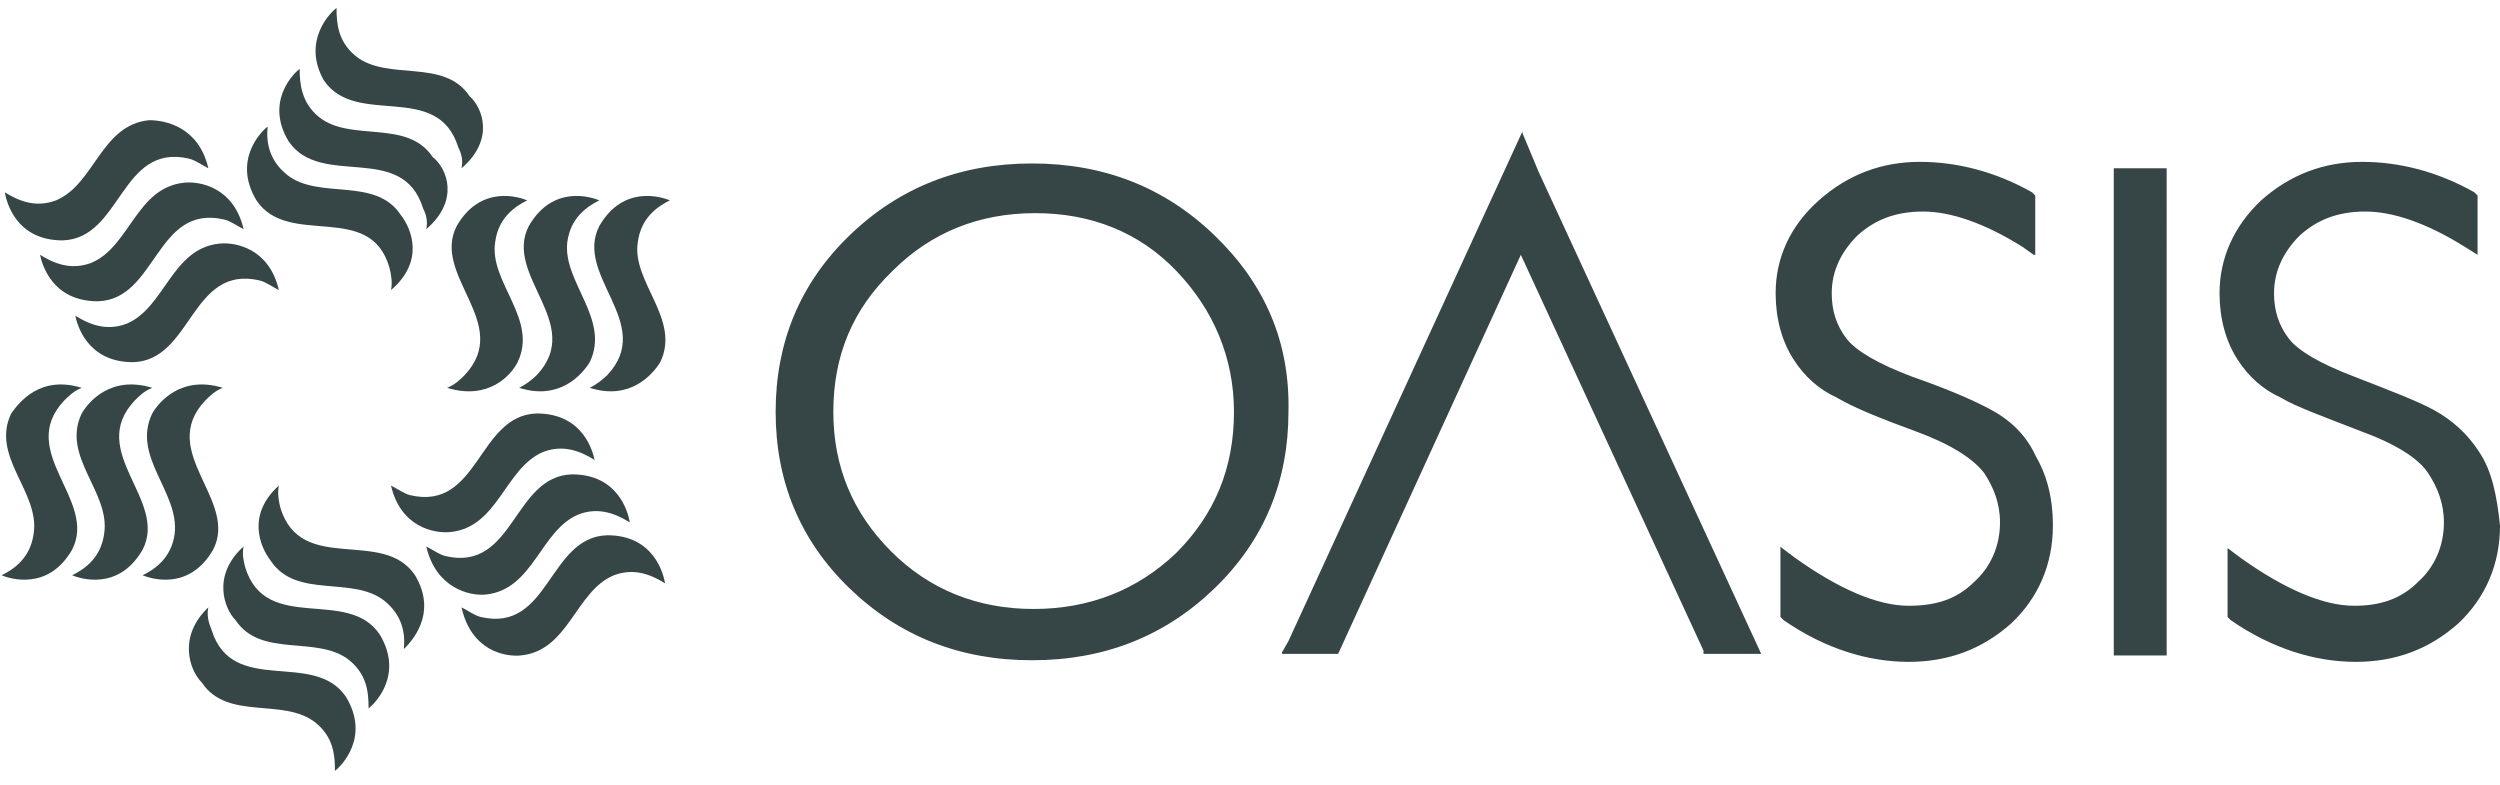
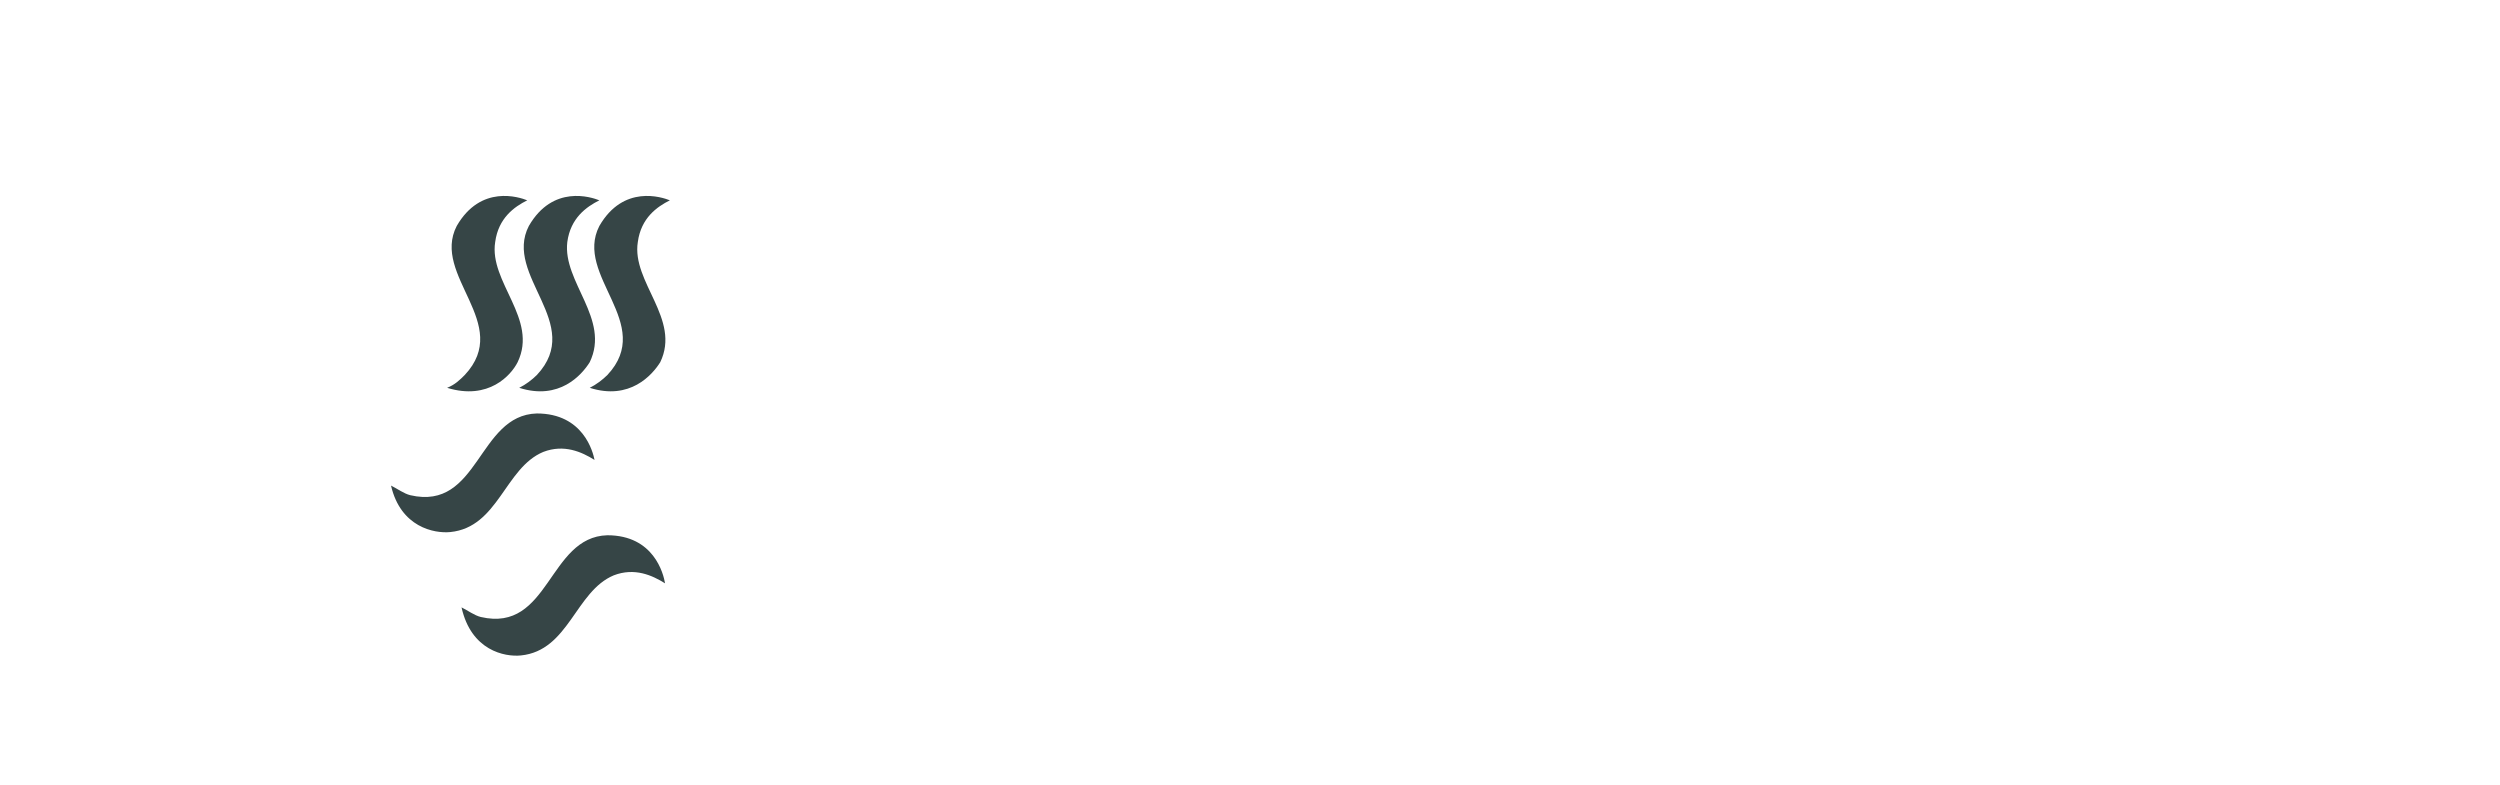
<svg xmlns="http://www.w3.org/2000/svg" width="156" height="49" fill="none">
  <path d="M27.9 24.2c.5-.2.8-.5 1.1-.8 3-3.2-2.1-6.2-.5-9.3 1.5-2.6 3.9-1.8 4.4-1.6-.8.4-1.8 1.1-2 2.6-.4 2.5 2.7 4.8 1.4 7.5-.4.8-1.8 2.4-4.4 1.6zm8.9 0c.4-.2.8-.5 1.1-.8 3-3.2-2.1-6.2-.5-9.3 1.5-2.6 3.9-1.8 4.4-1.6-.8.4-1.8 1.1-2 2.6-.4 2.5 2.7 4.8 1.4 7.5-.5.8-1.9 2.4-4.4 1.6z" fill="#364546" />
  <path d="M32.4 24.2c.4-.2.8-.5 1.1-.8 3-3.2-2.1-6.2-.5-9.3 1.5-2.6 3.9-1.8 4.4-1.6-.8.4-1.8 1.1-2 2.6-.3 2.5 2.7 4.8 1.4 7.5-.5.8-1.9 2.4-4.4 1.6zm-8 6.1c.4.2.8.5 1.2.6 4.3 1 4.2-5 7.9-5.1 2.9 0 3.5 2.4 3.6 2.9-.8-.5-1.9-1-3.2-.5-2.4 1-2.8 4.7-5.8 5-1 .1-3.1-.3-3.7-2.9zm4.4 7.6c.4.2.8.5 1.2.6 4.3 1 4.2-5 7.9-5.1 2.9 0 3.5 2.4 3.6 3-.8-.5-1.9-1-3.2-.5-2.4 1-2.8 4.7-5.8 5-1 .1-3.1-.3-3.7-3z" fill="#364546" />
-   <path d="M26.6 34.1c.4.2.8.5 1.2.6 4.3 1 4.2-5 7.9-5.1 2.9 0 3.5 2.4 3.6 3-.8-.5-1.9-1-3.2-.5-2.4 1-2.8 4.7-5.8 5-1 .1-3.1-.4-3.7-3zm-9.2-3.8c-.1.5 0 1 .1 1.4 1.3 4.2 6.4 1.2 8.4 4.2 1.5 2.5-.4 4.3-.7 4.6.1-1-.1-2.1-1.2-3-2-1.6-5.5-.1-7.1-2.5-.7-.9-1.5-2.9.5-4.7zM13 37.9c-.1.5 0 .9.2 1.4 1.3 4.2 6.4 1.2 8.4 4.2 1.5 2.5-.3 4.3-.7 4.6 0-1-.1-2.1-1.2-3-2-1.6-5.5-.1-7.1-2.5-.8-.8-1.5-2.9.4-4.7z" fill="#364546" />
-   <path d="M15.2 34.1c-.1.5 0 .9.1 1.3 1.3 4.2 6.4 1.2 8.4 4.2 1.5 2.5-.3 4.3-.7 4.6 0-1-.1-2.1-1.2-3-2-1.6-5.5-.1-7.1-2.5-.7-.7-1.5-2.8.5-4.6zm-1.3-9.9c-.5.2-.8.5-1.1.8-3 3.2 2.1 6.2.5 9.3-1.5 2.6-3.9 1.8-4.4 1.6.8-.4 1.8-1.1 2-2.6.3-2.6-2.7-4.8-1.4-7.5.4-.7 1.8-2.4 4.4-1.6zm-8.8 0c-.5.2-.8.5-1.1.8-3 3.2 2.1 6.2.5 9.3C3 36.9.6 36.1.1 35.9c.8-.4 1.8-1.1 2-2.6.4-2.6-2.7-4.8-1.4-7.5.5-.7 1.8-2.4 4.4-1.6z" fill="#364546" />
-   <path d="M9.5 24.2c-.5.2-.8.5-1.1.8-3 3.2 2.1 6.2.5 9.3-1.5 2.6-3.9 1.8-4.4 1.6.8-.4 1.8-1.1 2-2.6.4-2.6-2.7-4.8-1.4-7.5.4-.7 1.8-2.4 4.4-1.6zm7.9-6.1c-.4-.2-.8-.5-1.2-.6-4.3-1-4.2 5-7.9 5.1-2.9 0-3.5-2.4-3.6-2.9.8.5 1.9 1 3.2.5 2.4-1 2.8-4.7 5.8-5 1-.1 3.1.3 3.7 2.9zM13 10.5c-.4-.2-.8-.5-1.2-.6-4.3-1-4.2 5-7.9 5.1C1 15 .4 12.6.3 12c.8.5 1.9 1 3.2.5 2.4-1 2.8-4.7 5.8-5 1 0 3.1.4 3.7 3z" fill="#364546" />
-   <path d="M15.2 14.3c-.4-.2-.8-.5-1.2-.6-4.3-1-4.2 5-7.9 5.1-2.9 0-3.5-2.4-3.6-2.9.8.5 1.9 1 3.2.5 2.4-1 2.8-4.7 5.8-5 1-.1 3.1.3 3.7 2.9zm9.2 3.8c.1-.5 0-1-.1-1.4-1.2-4.2-6.3-1.2-8.3-4.2-1.5-2.5.3-4.3.7-4.6-.1 1 .1 2.1 1.2 3 2 1.6 5.5.1 7.1 2.5.7.9 1.5 2.9-.6 4.7zm4.4-7.6c.1-.5 0-.9-.2-1.3C27.3 5 22.2 8 20.2 5c-1.4-2.5.5-4.3.8-4.5 0 1 .1 2.1 1.2 3 2 1.6 5.5.1 7.1 2.5.8.7 1.6 2.7-.5 4.5z" fill="#364546" />
-   <path d="M26.6 14.3c.1-.5 0-.9-.2-1.3-1.3-4.2-6.4-1.2-8.4-4.2-1.5-2.5.4-4.3.7-4.5 0 .9.1 2.1 1.2 3 2 1.6 5.5.1 7.1 2.5.9.7 1.7 2.7-.4 4.5zM64.5 38c-3.5 0-6.5-1.2-8.9-3.6-2.4-2.4-3.6-5.3-3.6-8.7 0-3.5 1.2-6.4 3.7-8.8 2.4-2.4 5.4-3.6 8.9-3.6s6.5 1.2 8.8 3.6c2.3 2.4 3.6 5.4 3.6 8.8 0 3.5-1.2 6.4-3.6 8.8C71 36.8 68 38 64.5 38zm11.3-23.3c-3.1-3-6.9-4.5-11.4-4.5s-8.3 1.5-11.4 4.5c-3.1 3-4.6 6.7-4.6 11s1.5 8 4.6 11c3.1 3 6.9 4.5 11.4 4.5s8.3-1.5 11.4-4.5c3.1-3 4.6-6.7 4.6-11 .1-4.4-1.5-8-4.6-11zm48.5 10.9c-1.1-.6-2.7-1.3-5-2.1-2.1-.8-3.5-1.6-4.1-2.4-.6-.8-.9-1.7-.9-2.8 0-1.4.6-2.6 1.6-3.6 1.1-1 2.4-1.5 4.1-1.5 1.7 0 3.8.7 6.2 2.2l.7.5h.1v-3.7l-.2-.2c-2.3-1.3-4.7-1.9-7-1.9-2.4 0-4.5.8-6.3 2.4-1.8 1.6-2.7 3.6-2.7 5.8 0 1.6.4 3 1.1 4.1.7 1.1 1.6 1.9 2.7 2.4 1 .6 2.7 1.3 4.9 2.1s3.6 1.7 4.3 2.6c.6.9 1 1.9 1 3.1 0 1.5-.6 2.8-1.6 3.7-1.1 1.1-2.4 1.5-4.1 1.5-1.9 0-4.3-1-7.1-3l-.8-.6-.1-.1v4.4l.2.2c2.6 1.8 5.3 2.6 7.8 2.6s4.6-.8 6.4-2.4c1.7-1.6 2.6-3.7 2.6-6.1 0-1.8-.4-3.2-1.1-4.4-.6-1.3-1.6-2.2-2.7-2.8zm10.9-15.1h-3.3v30.4h3.3V10.5zm19.5 17.7c-.7-1.1-1.7-2-2.8-2.6-1.1-.6-2.7-1.2-5-2.1-2.1-.8-3.5-1.6-4.1-2.4-.6-.8-.9-1.7-.9-2.8 0-1.4.6-2.6 1.6-3.6 1.1-1 2.4-1.5 4.1-1.5 1.7 0 3.8.7 6.2 2.2l.8.5v-3.7l-.2-.2c-2.3-1.3-4.7-1.9-7-1.9-2.4 0-4.5.8-6.3 2.4-1.7 1.6-2.6 3.6-2.6 5.8 0 1.6.4 3 1.1 4.1.7 1.1 1.6 1.9 2.7 2.4 1 .6 2.7 1.2 5 2.1 2.2.8 3.6 1.7 4.2 2.6.6.9 1 1.9 1 3.1 0 1.5-.6 2.8-1.6 3.7-1.1 1.1-2.4 1.5-4 1.5-1.9 0-4.3-1-7.1-3l-.8-.6v4.3l.2.2c2.6 1.8 5.3 2.6 7.8 2.6s4.6-.8 6.4-2.4c1.7-1.6 2.6-3.7 2.6-6.1-.2-1.9-.5-3.4-1.3-4.6zM95 8.3v-.1L80.4 40l-.4.7v.1h3.5l11.4-24.9 11.4 24.7v.2h3.6L96 10.7l-1-2.4z" fill="#364546" />
</svg>